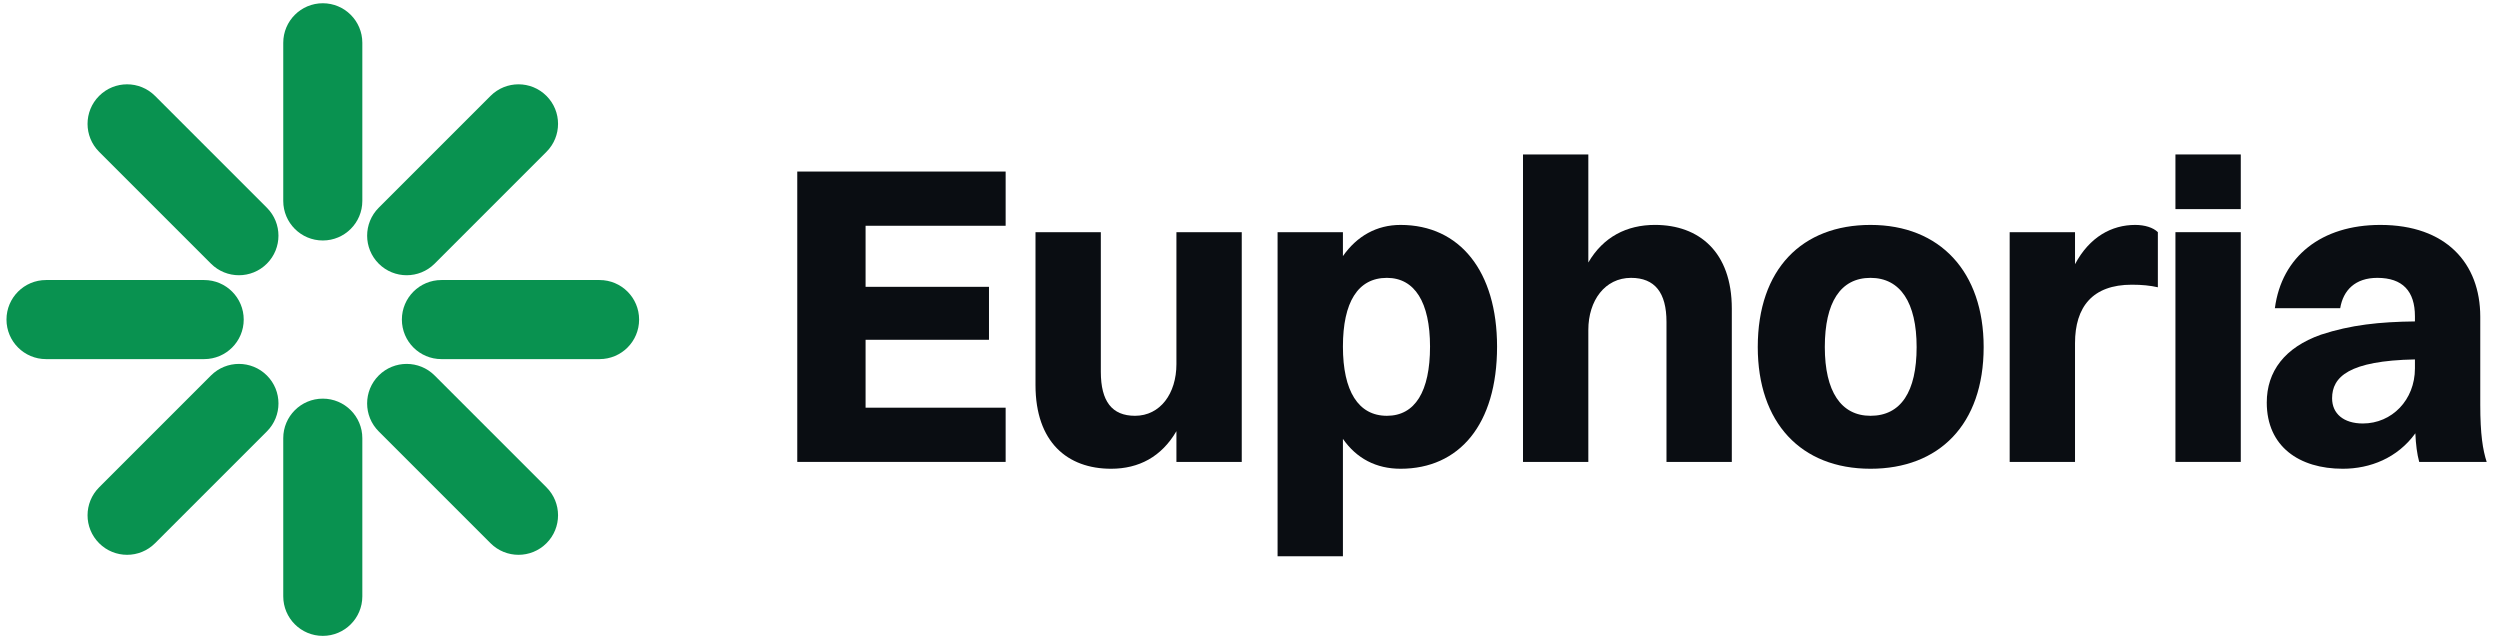
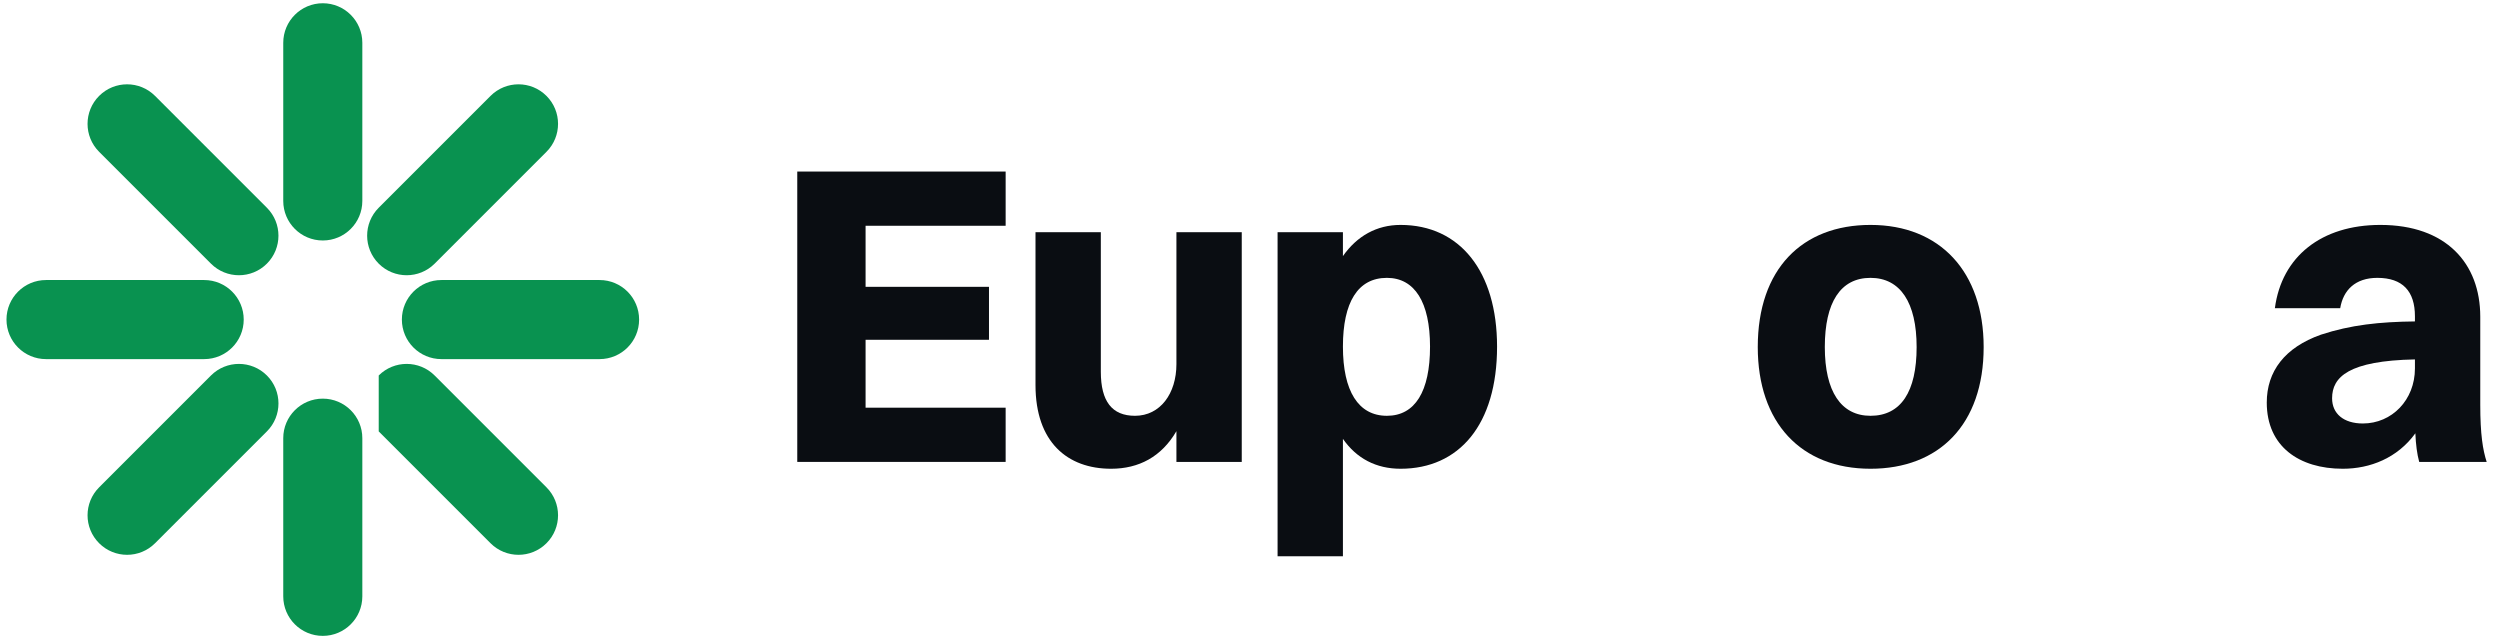
<svg xmlns="http://www.w3.org/2000/svg" viewBox="0 0 160 41" fill="none">
  <path d="M18.128 12.86C18.128 14.258 19.261 15.391 20.659 15.391C22.056 15.391 23.189 14.258 23.189 12.86V2.739C23.189 1.341 22.056 0.208 20.659 0.208C19.261 0.208 18.128 1.341 18.128 2.739V12.86Z" fill="#099250" />
  <path d="M18.128 38.165C18.128 39.563 19.261 40.696 20.659 40.696C22.056 40.696 23.189 39.563 23.189 38.165V28.043C23.189 26.646 22.056 25.513 20.659 25.513C19.261 25.513 18.128 26.646 18.128 28.043V38.165Z" fill="#099250" />
  <path d="M24.238 16.874C23.25 15.885 23.25 14.283 24.238 13.295L31.395 6.138C32.383 5.149 33.986 5.149 34.974 6.138C35.962 7.126 35.962 8.728 34.974 9.716L27.817 16.874C26.828 17.862 25.226 17.862 24.238 16.874Z" fill="#099250" />
  <path d="M6.345 31.189C5.356 32.177 5.356 33.779 6.345 34.767C7.333 35.755 8.935 35.755 9.923 34.767L17.081 27.61C18.069 26.622 18.069 25.019 17.081 24.031C16.092 23.043 14.49 23.043 13.502 24.031L6.345 31.189Z" fill="#099250" />
-   <path d="M24.238 24.031C25.226 23.043 26.828 23.043 27.816 24.031L34.974 31.189C35.962 32.177 35.962 33.779 34.974 34.767C33.985 35.755 32.383 35.755 31.395 34.767L24.238 27.61C23.249 26.622 23.249 25.02 24.238 24.031Z" fill="#099250" />
+   <path d="M24.238 24.031C25.226 23.043 26.828 23.043 27.816 24.031L34.974 31.189C35.962 32.177 35.962 33.779 34.974 34.767C33.985 35.755 32.383 35.755 31.395 34.767L24.238 27.61Z" fill="#099250" />
  <path d="M9.923 6.138C8.935 5.149 7.333 5.149 6.344 6.138C5.356 7.126 5.356 8.728 6.344 9.716L13.502 16.874C14.49 17.862 16.092 17.862 17.08 16.874C18.068 15.885 18.068 14.283 17.08 13.295L9.923 6.138Z" fill="#099250" />
  <path d="M25.72 20.452C25.72 19.055 26.853 17.922 28.25 17.922H38.372C39.77 17.922 40.903 19.055 40.903 20.452C40.903 21.85 39.77 22.983 38.372 22.983H28.25C26.853 22.983 25.72 21.85 25.72 20.452Z" fill="#099250" />
  <path d="M2.945 17.922C1.548 17.922 0.415 19.055 0.415 20.452C0.415 21.85 1.548 22.983 2.945 22.983H13.067C14.465 22.983 15.598 21.85 15.598 20.452C15.598 19.055 14.465 17.922 13.067 17.922H2.945Z" fill="#099250" />
  <path d="M51.025 29.562V10.979H64.361V14.449H55.397V18.357H63.295V21.746H55.397V26.092H64.361V29.562H51.025Z" fill="#0A0D12" />
  <path d="M75.291 23.304V14.859H79.472V29.562H75.291V27.595C74.334 29.235 72.886 30 71.109 30C68.322 30 66.272 28.305 66.272 24.643V14.859H70.453V23.796C70.453 25.682 71.164 26.611 72.64 26.611C74.252 26.611 75.291 25.19 75.291 23.304Z" fill="#0A0D12" />
  <path d="M85.947 35.602H81.765V14.859H85.947V16.39C86.849 15.105 88.106 14.395 89.636 14.395C93.435 14.395 95.812 17.373 95.812 22.183C95.812 27.185 93.38 30 89.636 30C88.078 30 86.821 29.344 85.947 28.087V35.602ZM88.762 17.783C86.903 17.783 85.947 19.341 85.947 22.183C85.947 25.026 86.93 26.611 88.762 26.611C90.565 26.611 91.522 25.053 91.522 22.183C91.522 19.341 90.538 17.783 88.762 17.783Z" fill="#0A0D12" />
-   <path d="M97.472 29.562V9.885H101.653V16.799C102.61 15.159 104.113 14.394 105.917 14.394C108.732 14.394 110.836 16.116 110.836 19.751V29.562H106.655V20.598C106.655 18.739 105.917 17.783 104.386 17.783C102.719 17.783 101.653 19.231 101.653 21.117V29.562H97.472Z" fill="#0A0D12" />
  <path d="M119.712 30C115.257 30 112.497 27.048 112.497 22.211C112.497 17.209 115.339 14.395 119.712 14.395C124.167 14.395 126.954 17.401 126.954 22.211C126.954 27.185 124.085 30 119.712 30ZM119.712 26.611C121.652 26.611 122.664 25.08 122.664 22.211C122.664 19.369 121.625 17.783 119.712 17.783C117.799 17.783 116.788 19.341 116.788 22.211C116.788 25.053 117.826 26.611 119.712 26.611Z" fill="#0A0D12" />
-   <path d="M128.619 29.562V14.859H132.801V16.909C133.73 15.16 135.151 14.395 136.654 14.395C137.255 14.395 137.802 14.559 138.103 14.859V18.385C137.611 18.275 137.091 18.221 136.436 18.221C133.921 18.221 132.801 19.642 132.801 21.965V29.562H128.619Z" fill="#0A0D12" />
-   <path d="M139.228 13.383V9.885H143.41V13.383H139.228ZM139.228 29.562V14.859H143.41V29.562H139.228Z" fill="#0A0D12" />
  <path d="M149.773 19.724H145.592C146.029 16.417 148.571 14.395 152.342 14.395C156.551 14.395 158.737 16.854 158.737 20.27V25.9C158.737 27.813 158.901 28.797 159.147 29.562H154.829C154.693 29.07 154.611 28.442 154.583 27.731C153.435 29.316 151.686 30 149.937 30C147.15 30 145.073 28.578 145.073 25.764C145.073 23.768 146.22 22.238 148.543 21.418C150.456 20.79 152.288 20.598 154.556 20.571V20.243C154.556 18.631 153.763 17.783 152.151 17.783C150.73 17.783 149.965 18.576 149.773 19.724ZM149.254 25.49C149.254 26.474 149.992 27.103 151.222 27.103C153.08 27.103 154.556 25.599 154.556 23.577V23.003C150.32 23.085 149.254 24.124 149.254 25.49Z" fill="#0A0D12" />
</svg>